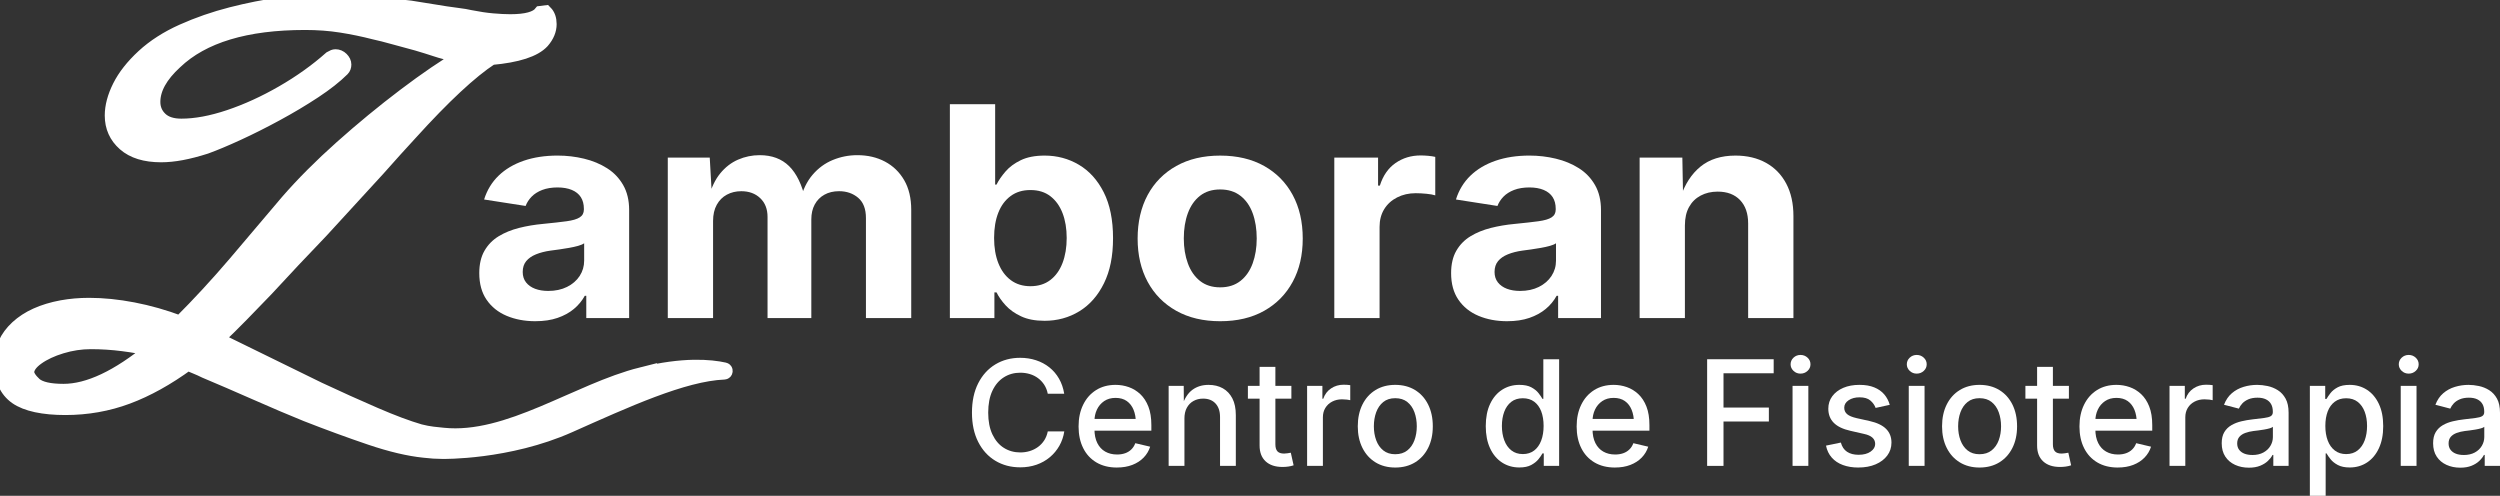
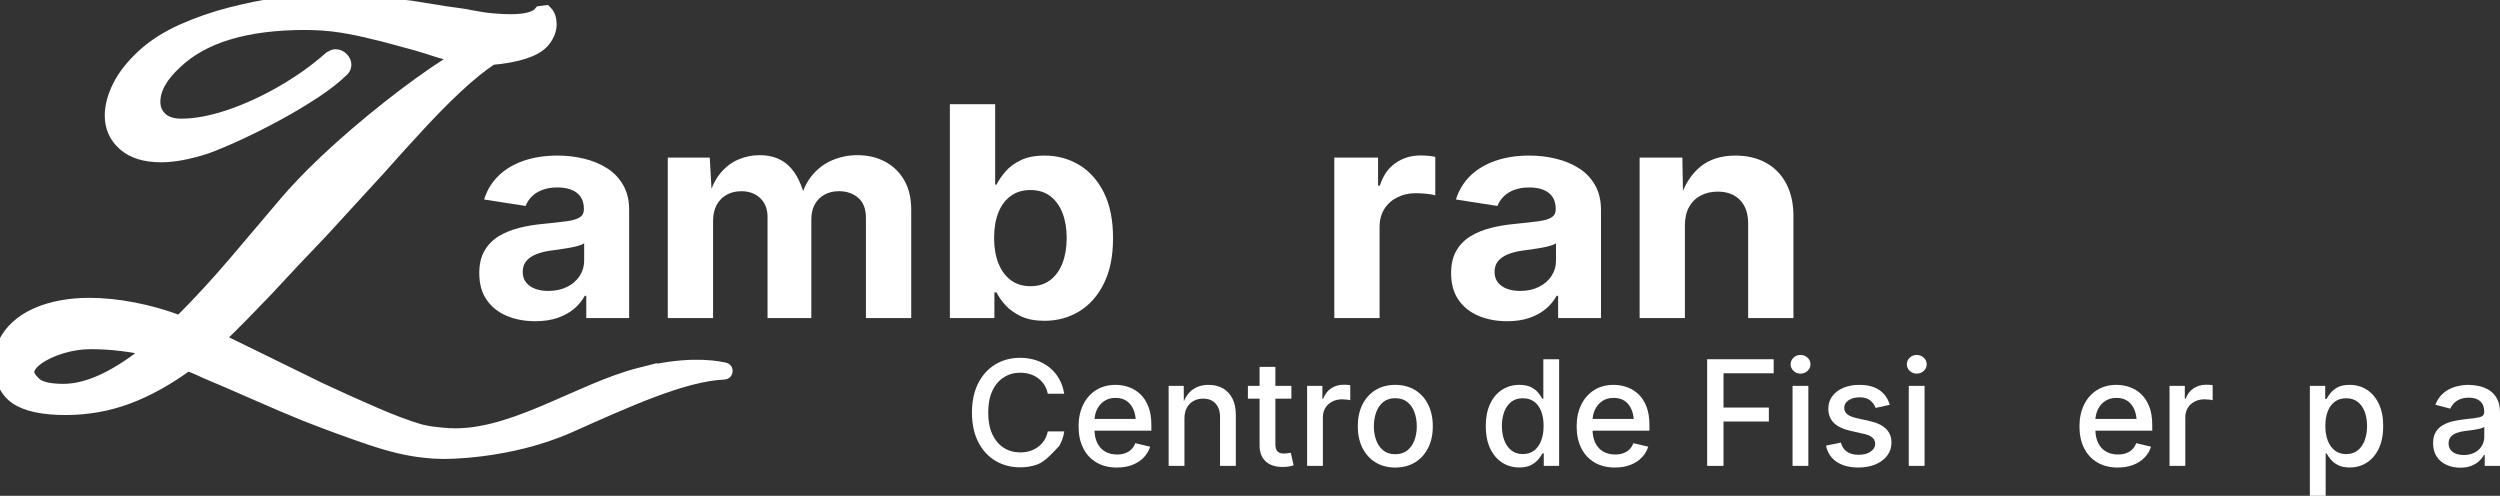
<svg xmlns="http://www.w3.org/2000/svg" width="358" height="71" viewBox="0 0 358 71" fill="none">
  <rect x="0" y="0" width="358" height="71" fill="#333333" stroke="none" />
  <g clip-path="url(#clip0_14_296)">
    <path d="M76.671 45.998C75.144 45.998 73.772 45.741 72.554 45.227C71.336 44.714 70.379 43.946 69.68 42.926C68.981 41.906 68.632 40.635 68.632 39.113C68.632 37.839 68.881 36.77 69.378 35.907C69.875 35.045 70.553 34.353 71.409 33.832C72.267 33.311 73.239 32.914 74.328 32.639C75.416 32.365 76.557 32.173 77.754 32.063C79.152 31.927 80.279 31.799 81.137 31.683C81.993 31.567 82.621 31.382 83.017 31.128C83.414 30.874 83.612 30.501 83.612 30.007V29.905C83.612 29.247 83.467 28.692 83.18 28.239C82.891 27.786 82.462 27.441 81.893 27.201C81.323 26.962 80.635 26.841 79.829 26.841C79.024 26.841 78.266 26.962 77.647 27.201C77.027 27.441 76.522 27.759 76.134 28.157C75.745 28.555 75.456 28.999 75.269 29.493L69.325 28.568C69.743 27.226 70.434 26.089 71.399 25.156C72.364 24.225 73.564 23.513 74.998 23.018C76.432 22.525 78.049 22.279 79.849 22.279C81.146 22.279 82.407 22.426 83.631 22.721C84.856 23.015 85.954 23.471 86.928 24.087C87.9 24.703 88.671 25.508 89.24 26.503C89.809 27.496 90.093 28.686 90.093 30.069V45.545H83.956V42.359H83.74C83.351 43.072 82.831 43.698 82.184 44.24C81.536 44.782 80.753 45.209 79.838 45.524C78.923 45.839 77.868 45.996 76.671 45.996V45.998ZM78.509 41.661C79.532 41.661 80.428 41.469 81.199 41.085C81.971 40.702 82.572 40.181 83.004 39.523C83.436 38.865 83.652 38.132 83.652 37.324V34.837C83.464 34.974 83.177 35.097 82.787 35.207C82.398 35.316 81.965 35.412 81.49 35.495C81.013 35.576 80.546 35.652 80.084 35.72C79.623 35.789 79.212 35.844 78.853 35.885C78.061 35.995 77.361 36.173 76.756 36.42C76.15 36.666 75.683 36.993 75.351 37.397C75.019 37.802 74.853 38.319 74.853 38.948C74.853 39.538 75.013 40.035 75.33 40.439C75.647 40.843 76.079 41.147 76.627 41.354C77.173 41.559 77.802 41.662 78.507 41.662L78.509 41.661Z" fill="white" />
    <path d="M95.627 45.547V22.569H101.635L101.959 28.282H101.484C101.86 26.872 102.411 25.719 103.137 24.83C103.865 23.939 104.719 23.281 105.698 22.857C106.678 22.432 107.709 22.22 108.788 22.22C110.532 22.22 111.936 22.744 113.002 23.792C114.068 24.84 114.853 26.46 115.358 28.653H114.601C114.962 27.188 115.548 25.978 116.363 25.026C117.176 24.074 118.142 23.367 119.259 22.909C120.376 22.45 121.546 22.22 122.771 22.22C124.256 22.22 125.578 22.529 126.737 23.145C127.897 23.761 128.811 24.649 129.483 25.807C130.153 26.965 130.488 28.38 130.488 30.052V45.548H124.003V31.223C124.003 29.921 123.632 28.956 122.891 28.325C122.149 27.695 121.238 27.379 120.157 27.379C119.35 27.379 118.647 27.547 118.05 27.883C117.451 28.218 116.991 28.687 116.666 29.29C116.342 29.893 116.181 30.598 116.181 31.407V45.548H109.912V31.058C109.912 29.935 109.562 29.041 108.864 28.377C108.166 27.712 107.262 27.381 106.152 27.381C105.389 27.381 104.701 27.546 104.089 27.874C103.477 28.202 102.993 28.686 102.641 29.323C102.288 29.96 102.111 30.738 102.111 31.655V45.55H95.628L95.627 45.547Z" fill="white" />
    <path d="M149.552 45.937C148.24 45.937 147.13 45.725 146.224 45.3C145.315 44.876 144.577 44.351 144.008 43.728C143.439 43.104 143.003 42.484 142.701 41.867H142.398V45.547H136.022V14.922H142.506V26.432H142.701C143.003 25.829 143.432 25.205 143.987 24.561C144.541 23.917 145.274 23.376 146.18 22.938C147.089 22.5 148.226 22.28 149.595 22.28C151.382 22.28 153.017 22.718 154.501 23.596C155.986 24.473 157.171 25.789 158.057 27.542C158.943 29.296 159.387 31.482 159.387 34.099C159.387 36.717 158.955 38.803 158.09 40.564C157.225 42.325 156.051 43.66 154.567 44.571C153.082 45.483 151.411 45.939 149.553 45.939L149.552 45.937ZM147.562 40.984C148.686 40.984 149.633 40.69 150.405 40.1C151.176 39.511 151.758 38.696 152.156 37.655C152.552 36.614 152.75 35.422 152.75 34.078C152.75 32.735 152.552 31.55 152.156 30.522C151.76 29.495 151.179 28.686 150.415 28.098C149.651 27.508 148.7 27.214 147.562 27.214C146.425 27.214 145.509 27.499 144.732 28.068C143.953 28.637 143.363 29.431 142.96 30.453C142.556 31.474 142.355 32.683 142.355 34.08C142.355 35.477 142.561 36.674 142.972 37.707C143.383 38.742 143.977 39.547 144.754 40.123C145.533 40.699 146.468 40.985 147.564 40.985L147.562 40.984Z" fill="white" />
-     <path d="M174.731 45.998C172.31 45.998 170.213 45.502 168.441 44.509C166.669 43.515 165.304 42.132 164.345 40.357C163.388 38.583 162.908 36.518 162.908 34.16C162.908 31.802 163.388 29.697 164.345 27.922C165.302 26.148 166.668 24.764 168.441 23.771C170.213 22.778 172.31 22.282 174.731 22.282C177.152 22.282 179.267 22.779 181.031 23.771C182.796 24.764 184.158 26.148 185.115 27.922C186.073 29.697 186.552 31.775 186.552 34.16C186.552 36.544 186.073 38.583 185.115 40.357C184.156 42.132 182.796 43.515 181.031 44.509C179.267 45.502 177.166 45.998 174.731 45.998ZM174.731 41.147C175.883 41.147 176.85 40.843 177.627 40.233C178.406 39.624 178.988 38.786 179.378 37.725C179.767 36.663 179.962 35.468 179.962 34.139C179.962 32.81 179.767 31.576 179.378 30.522C178.99 29.466 178.406 28.638 177.627 28.035C176.85 27.432 175.883 27.131 174.731 27.131C173.578 27.131 172.617 27.432 171.845 28.035C171.074 28.638 170.495 29.466 170.105 30.522C169.716 31.578 169.521 32.783 169.521 34.139C169.521 35.495 169.716 36.663 170.105 37.725C170.493 38.786 171.074 39.622 171.845 40.233C172.617 40.843 173.577 41.147 174.731 41.147Z" fill="white" />
    <path d="M191.072 45.547V22.569H197.339V26.576H197.598C198.045 25.151 198.791 24.076 199.834 23.35C200.88 22.623 202.078 22.26 203.433 22.26C203.764 22.26 204.126 22.278 204.514 22.312C204.903 22.346 205.241 22.398 205.53 22.466V27.975C205.241 27.878 204.824 27.804 204.276 27.749C203.728 27.694 203.21 27.667 202.72 27.667C201.74 27.667 200.854 27.869 200.062 28.274C199.27 28.678 198.654 29.24 198.214 29.96C197.775 30.678 197.555 31.519 197.555 32.478V45.55H191.072V45.547Z" fill="white" />
    <path d="M215.838 45.998C214.311 45.998 212.939 45.741 211.721 45.227C210.503 44.714 209.546 43.946 208.847 42.926C208.148 41.906 207.799 40.635 207.799 39.113C207.799 37.839 208.048 36.77 208.545 35.907C209.043 35.045 209.72 34.353 210.576 33.832C211.434 33.311 212.406 32.914 213.495 32.639C214.583 32.365 215.724 32.173 216.921 32.063C218.319 31.927 219.446 31.799 220.304 31.683C221.16 31.567 221.789 31.382 222.185 31.128C222.581 30.874 222.779 30.501 222.779 30.007V29.905C222.779 29.247 222.634 28.692 222.347 28.239C222.058 27.786 221.629 27.441 221.06 27.201C220.49 26.962 219.802 26.841 218.997 26.841C218.191 26.841 217.433 26.962 216.814 27.201C216.194 27.441 215.69 27.759 215.301 28.157C214.912 28.555 214.623 28.999 214.436 29.493L208.492 28.568C208.91 27.226 209.601 26.089 210.566 25.156C211.531 24.225 212.731 23.513 214.165 23.018C215.599 22.525 217.216 22.279 219.016 22.279C220.313 22.279 221.574 22.426 222.798 22.721C224.024 23.015 225.121 23.471 226.095 24.087C227.067 24.703 227.838 25.508 228.407 26.503C228.976 27.496 229.261 28.686 229.261 30.069V45.545H223.123V42.359H222.907C222.518 43.072 221.999 43.698 221.351 44.24C220.703 44.782 219.92 45.209 219.006 45.524C218.09 45.839 217.036 45.996 215.838 45.996V45.998ZM217.676 41.661C218.699 41.661 219.595 41.469 220.367 41.085C221.138 40.702 221.739 40.181 222.171 39.523C222.603 38.865 222.819 38.132 222.819 37.324V34.837C222.631 34.974 222.344 35.097 221.954 35.207C221.565 35.316 221.132 35.412 220.657 35.495C220.18 35.576 219.713 35.652 219.251 35.72C218.79 35.789 218.379 35.844 218.02 35.885C217.228 35.995 216.528 36.173 215.923 36.42C215.317 36.666 214.85 36.993 214.518 37.397C214.186 37.802 214.02 38.319 214.02 38.948C214.02 39.538 214.18 40.035 214.497 40.439C214.814 40.843 215.246 41.147 215.794 41.354C216.34 41.559 216.969 41.662 217.674 41.662L217.676 41.661Z" fill="white" />
    <path d="M241.278 32.249V45.547H234.795V22.568H240.912L241.019 28.302H240.631C241.265 26.384 242.227 24.901 243.516 23.853C244.806 22.804 246.474 22.28 248.52 22.28C250.19 22.28 251.649 22.626 252.896 23.318C254.142 24.01 255.107 25.003 255.792 26.298C256.475 27.593 256.819 29.138 256.819 30.933V45.547H250.335V32.002C250.335 30.577 249.949 29.462 249.178 28.653C248.406 27.845 247.337 27.44 245.969 27.44C245.061 27.44 244.251 27.628 243.537 28.006C242.824 28.383 242.27 28.928 241.874 29.64C241.478 30.353 241.28 31.223 241.28 32.251L241.278 32.249Z" fill="white" />
-     <path d="M146.084 66.921C144.761 66.921 143.579 66.608 142.537 65.983C141.494 65.358 140.677 64.46 140.08 63.287C139.484 62.115 139.185 60.717 139.185 59.089C139.185 57.462 139.483 56.054 140.08 54.881C140.676 53.71 141.494 52.81 142.537 52.181C143.579 51.553 144.76 51.238 146.084 51.238C146.892 51.238 147.652 51.354 148.36 51.587C149.069 51.818 149.703 52.157 150.262 52.601C150.82 53.045 151.283 53.585 151.65 54.221C152.016 54.856 152.265 55.578 152.394 56.383H150.04C149.945 55.897 149.775 55.469 149.532 55.097C149.288 54.724 148.993 54.408 148.643 54.149C148.293 53.89 147.903 53.695 147.471 53.566C147.04 53.437 146.584 53.371 146.104 53.371C145.227 53.371 144.441 53.591 143.746 54.032C143.051 54.473 142.504 55.119 142.106 55.97C141.709 56.821 141.511 57.86 141.511 59.091C141.511 60.322 141.713 61.361 142.117 62.212C142.52 63.062 143.068 63.705 143.761 64.139C144.453 64.573 145.235 64.789 146.104 64.789C146.584 64.789 147.038 64.722 147.467 64.59C147.896 64.457 148.286 64.262 148.639 64.007C148.992 63.75 149.29 63.435 149.534 63.059C149.776 62.684 149.946 62.256 150.041 61.778H152.406C152.29 62.529 152.053 63.218 151.697 63.843C151.341 64.469 150.886 65.013 150.33 65.478C149.776 65.943 149.141 66.299 148.424 66.549C147.708 66.798 146.929 66.923 146.087 66.923L146.084 66.921Z" fill="white" />
+     <path d="M146.084 66.921C144.761 66.921 143.579 66.608 142.537 65.983C141.494 65.358 140.677 64.46 140.08 63.287C139.484 62.115 139.185 60.717 139.185 59.089C139.185 57.462 139.483 56.054 140.08 54.881C140.676 53.71 141.494 52.81 142.537 52.181C143.579 51.553 144.76 51.238 146.084 51.238C146.892 51.238 147.652 51.354 148.36 51.587C149.069 51.818 149.703 52.157 150.262 52.601C150.82 53.045 151.283 53.585 151.65 54.221C152.016 54.856 152.265 55.578 152.394 56.383H150.04C149.945 55.897 149.775 55.469 149.532 55.097C149.288 54.724 148.993 54.408 148.643 54.149C148.293 53.89 147.903 53.695 147.471 53.566C147.04 53.437 146.584 53.371 146.104 53.371C145.227 53.371 144.441 53.591 143.746 54.032C143.051 54.473 142.504 55.119 142.106 55.97C141.709 56.821 141.511 57.86 141.511 59.091C141.511 60.322 141.713 61.361 142.117 62.212C142.52 63.062 143.068 63.705 143.761 64.139C144.453 64.573 145.235 64.789 146.104 64.789C146.584 64.789 147.038 64.722 147.467 64.59C147.896 64.457 148.286 64.262 148.639 64.007C148.992 63.75 149.29 63.435 149.534 63.059C149.776 62.684 149.946 62.256 150.041 61.778H152.406C152.29 62.529 152.053 63.218 151.697 63.843C149.776 65.943 149.141 66.299 148.424 66.549C147.708 66.798 146.929 66.923 146.087 66.923L146.084 66.921Z" fill="white" />
    <path d="M159.939 66.951C158.809 66.951 157.832 66.709 157.01 66.223C156.188 65.738 155.555 65.055 155.115 64.173C154.672 63.291 154.452 62.256 154.452 61.068C154.452 59.88 154.669 58.857 155.106 57.962C155.54 57.067 156.155 56.369 156.951 55.866C157.746 55.364 158.678 55.113 159.745 55.113C160.404 55.113 161.036 55.22 161.647 55.435C162.256 55.65 162.805 55.987 163.291 56.445C163.778 56.903 164.163 57.496 164.448 58.223C164.732 58.951 164.874 59.834 164.874 60.872V61.672H155.716V59.992H163.714L162.655 60.545C162.655 59.842 162.545 59.221 162.326 58.685C162.107 58.149 161.782 57.73 161.355 57.429C160.926 57.128 160.39 56.978 159.747 56.978C159.104 56.978 158.565 57.132 158.113 57.439C157.661 57.747 157.317 58.152 157.08 58.654C156.843 59.156 156.726 59.704 156.726 60.299V61.447C156.726 62.232 156.861 62.897 157.132 63.441C157.403 63.984 157.781 64.394 158.268 64.67C158.755 64.946 159.32 65.085 159.964 65.085C160.389 65.085 160.773 65.025 161.115 64.905C161.458 64.785 161.754 64.605 162.004 64.361C162.254 64.119 162.444 63.819 162.575 63.465L164.702 63.966C164.518 64.554 164.207 65.073 163.772 65.524C163.337 65.975 162.795 66.324 162.147 66.575C161.499 66.825 160.765 66.949 159.942 66.949L159.939 66.951Z" fill="white" />
    <path d="M169.612 59.931V66.716H167.35V55.257H169.509L169.53 58.066H169.293C169.628 57.041 170.115 56.293 170.752 55.821C171.39 55.35 172.159 55.114 173.065 55.114C173.846 55.114 174.528 55.278 175.111 55.606C175.693 55.934 176.149 56.418 176.478 57.056C176.807 57.695 176.97 58.491 176.97 59.439V66.716H174.709V59.715C174.709 58.889 174.493 58.243 174.061 57.779C173.629 57.315 173.036 57.082 172.283 57.082C171.775 57.082 171.32 57.193 170.916 57.416C170.511 57.637 170.192 57.961 169.96 58.384C169.726 58.807 169.61 59.324 169.61 59.931H169.612Z" fill="white" />
    <path d="M184.926 55.257V57.092H178.698V55.257H184.926ZM180.373 52.531H182.635V63.62C182.635 64.078 182.731 64.415 182.928 64.63C183.125 64.845 183.443 64.952 183.888 64.952C184.005 64.952 184.159 64.939 184.352 64.911C184.544 64.884 184.707 64.856 184.844 64.829L185.245 66.633C185.005 66.715 184.748 66.774 184.474 66.813C184.2 66.85 183.929 66.869 183.662 66.869C182.62 66.869 181.813 66.6 181.237 66.064C180.66 65.528 180.373 64.774 180.373 63.805V52.531Z" fill="white" />
    <path d="M187.178 66.715V55.256H189.367V57.101H189.49C189.703 56.472 190.072 55.98 190.601 55.625C191.128 55.27 191.728 55.092 192.4 55.092C192.543 55.092 192.708 55.097 192.893 55.107C193.077 55.117 193.232 55.132 193.356 55.153V57.306C193.274 57.279 193.116 57.251 192.882 57.224C192.65 57.198 192.413 57.183 192.173 57.183C191.652 57.183 191.183 57.293 190.765 57.511C190.346 57.729 190.022 58.032 189.788 58.418C189.554 58.804 189.438 59.25 189.438 59.756V66.715H187.176H187.178Z" fill="white" />
    <path d="M199.8 66.951C198.725 66.951 197.784 66.704 196.978 66.213C196.173 65.721 195.548 65.031 195.102 64.143C194.657 63.255 194.434 62.223 194.434 61.047C194.434 59.871 194.657 58.817 195.102 57.926C195.548 57.034 196.173 56.344 196.978 55.851C197.784 55.359 198.724 55.113 199.8 55.113C200.877 55.113 201.827 55.359 202.632 55.851C203.438 56.342 204.063 57.034 204.508 57.926C204.954 58.819 205.177 59.858 205.177 61.047C205.177 62.237 204.954 63.255 204.508 64.143C204.063 65.031 203.438 65.721 202.632 66.213C201.827 66.704 200.883 66.951 199.8 66.951ZM199.8 65.044C200.5 65.044 201.076 64.862 201.532 64.496C201.988 64.131 202.327 63.646 202.55 63.041C202.772 62.437 202.884 61.772 202.884 61.047C202.884 60.323 202.772 59.644 202.55 59.034C202.327 58.422 201.988 57.934 201.532 57.569C201.076 57.203 200.499 57.021 199.8 57.021C199.102 57.021 198.536 57.203 198.083 57.569C197.631 57.934 197.293 58.421 197.071 59.03C196.849 59.638 196.737 60.311 196.737 61.049C196.737 61.787 196.849 62.437 197.071 63.043C197.293 63.647 197.631 64.133 198.083 64.498C198.536 64.863 199.108 65.046 199.8 65.046V65.044Z" fill="white" />
    <path d="M217.572 66.941C216.64 66.941 215.81 66.703 215.084 66.228C214.357 65.753 213.788 65.073 213.377 64.188C212.966 63.303 212.761 62.246 212.761 61.017C212.761 59.787 212.969 58.711 213.388 57.829C213.806 56.947 214.378 56.274 215.104 55.81C215.831 55.345 216.653 55.113 217.572 55.113C218.283 55.113 218.858 55.23 219.293 55.467C219.728 55.703 220.069 55.977 220.316 56.292C220.563 56.607 220.751 56.883 220.882 57.122H221.005V51.443H223.267V66.715H221.068V64.922H220.883C220.752 65.168 220.562 65.447 220.307 65.762C220.054 66.077 219.707 66.351 219.269 66.588C218.831 66.824 218.266 66.941 217.573 66.941H217.572ZM218.065 65.024C218.709 65.024 219.251 64.853 219.694 64.512C220.136 64.17 220.471 63.697 220.7 63.092C220.929 62.488 221.044 61.789 221.044 60.996C221.044 60.203 220.931 59.501 220.705 58.91C220.478 58.319 220.145 57.857 219.702 57.526C219.26 57.195 218.714 57.029 218.063 57.029C217.412 57.029 216.845 57.202 216.403 57.551C215.961 57.9 215.628 58.374 215.405 58.971C215.183 59.569 215.072 60.243 215.072 60.994C215.072 61.746 215.185 62.436 215.411 63.045C215.637 63.652 215.974 64.135 216.419 64.49C216.864 64.844 217.412 65.022 218.063 65.022L218.065 65.024Z" fill="white" />
    <path d="M231.263 66.951C230.133 66.951 229.156 66.709 228.334 66.223C227.512 65.738 226.88 65.055 226.439 64.173C225.997 63.291 225.776 62.256 225.776 61.068C225.776 59.88 225.994 58.857 226.43 57.962C226.865 57.067 227.48 56.369 228.275 55.866C229.07 55.364 230.002 55.113 231.07 55.113C231.728 55.113 232.361 55.22 232.971 55.435C233.58 55.65 234.13 55.987 234.615 56.445C235.102 56.903 235.488 57.496 235.772 58.223C236.056 58.951 236.198 59.834 236.198 60.872V61.672H227.04V59.992H235.038L233.979 60.545C233.979 59.842 233.869 59.221 233.65 58.685C233.431 58.149 233.107 57.73 232.679 57.429C232.25 57.128 231.714 56.978 231.071 56.978C230.428 56.978 229.889 57.132 229.438 57.439C228.985 57.747 228.641 58.152 228.404 58.654C228.168 59.156 228.05 59.704 228.05 60.299V61.447C228.05 62.232 228.185 62.897 228.456 63.441C228.727 63.984 229.106 64.394 229.593 64.67C230.079 64.946 230.644 65.085 231.289 65.085C231.713 65.085 232.097 65.025 232.44 64.905C232.782 64.785 233.078 64.605 233.329 64.361C233.579 64.119 233.768 63.819 233.899 63.465L236.027 63.966C235.842 64.554 235.531 65.073 235.096 65.524C234.661 65.975 234.119 66.324 233.471 66.575C232.824 66.825 232.09 66.949 231.266 66.949L231.263 66.951Z" fill="white" />
    <path d="M244.462 66.715V51.443H253.99V53.452H246.806V58.362H253.301V60.36H246.806V66.715H244.462Z" fill="white" />
    <path d="M257.833 53.504C257.443 53.504 257.108 53.373 256.831 53.109C256.554 52.846 256.414 52.533 256.414 52.17C256.414 51.808 256.553 51.477 256.831 51.217C257.108 50.957 257.443 50.827 257.833 50.827C258.224 50.827 258.56 50.957 258.84 51.217C259.121 51.477 259.261 51.795 259.261 52.17C259.261 52.546 259.121 52.853 258.84 53.113C258.559 53.373 258.224 53.502 257.833 53.502V53.504ZM256.693 66.715V55.256H258.955V66.715H256.693Z" fill="white" />
    <path d="M266.118 66.951C265.289 66.951 264.55 66.831 263.904 66.591C263.256 66.353 262.725 65.999 262.311 65.53C261.895 65.062 261.62 64.489 261.483 63.813L263.611 63.373C263.769 63.966 264.063 64.407 264.495 64.694C264.927 64.981 265.475 65.125 266.139 65.125C266.866 65.125 267.445 64.973 267.877 64.669C268.309 64.364 268.525 64.001 268.525 63.577C268.525 63.209 268.392 62.905 268.128 62.666C267.865 62.427 267.458 62.249 266.91 62.133L264.978 61.692C263.909 61.453 263.113 61.07 262.594 60.544C262.073 60.019 261.814 59.344 261.814 58.525C261.814 57.842 262.006 57.243 262.388 56.731C262.772 56.219 263.297 55.821 263.961 55.537C264.625 55.254 265.393 55.113 266.263 55.113C267.132 55.113 267.801 55.233 268.391 55.472C268.98 55.711 269.457 56.047 269.824 56.476C270.191 56.906 270.453 57.405 270.611 57.972L268.586 58.413C268.443 58.01 268.191 57.656 267.835 57.352C267.479 57.047 266.961 56.896 266.284 56.896C265.66 56.896 265.139 57.036 264.722 57.316C264.303 57.597 264.095 57.952 264.095 58.382C264.095 58.765 264.233 59.074 264.512 59.31C264.789 59.546 265.243 59.735 265.873 59.879L267.722 60.289C268.784 60.528 269.573 60.903 270.087 61.416C270.6 61.928 270.858 62.584 270.858 63.383C270.858 64.079 270.657 64.697 270.256 65.233C269.856 65.769 269.3 66.189 268.592 66.493C267.883 66.798 267.058 66.949 266.12 66.949L266.118 66.951Z" fill="white" />
    <path d="M274.475 53.504C274.085 53.504 273.75 53.373 273.473 53.109C273.196 52.846 273.056 52.533 273.056 52.17C273.056 51.808 273.194 51.477 273.473 51.217C273.75 50.957 274.085 50.827 274.475 50.827C274.865 50.827 275.201 50.957 275.481 51.217C275.763 51.477 275.903 51.795 275.903 52.17C275.903 52.546 275.763 52.853 275.481 53.113C275.2 53.373 274.865 53.502 274.475 53.502V53.504ZM273.334 66.715V55.256H275.596V66.715H273.334Z" fill="white" />
-     <path d="M283.468 66.951C282.393 66.951 281.452 66.704 280.647 66.213C279.841 65.721 279.216 65.031 278.771 64.143C278.325 63.255 278.102 62.223 278.102 61.047C278.102 59.871 278.325 58.817 278.771 57.926C279.216 57.034 279.841 56.344 280.647 55.851C281.452 55.359 282.392 55.113 283.468 55.113C284.545 55.113 285.495 55.359 286.301 55.851C287.106 56.342 287.731 57.034 288.177 57.926C288.622 58.819 288.845 59.858 288.845 61.047C288.845 62.237 288.622 63.255 288.177 64.143C287.731 65.031 287.106 65.721 286.301 66.213C285.495 66.704 284.551 66.951 283.468 66.951ZM283.468 65.044C284.168 65.044 284.744 64.862 285.2 64.496C285.656 64.131 285.995 63.646 286.219 63.041C286.44 62.437 286.552 61.772 286.552 61.047C286.552 60.323 286.44 59.644 286.219 59.034C285.995 58.422 285.656 57.934 285.2 57.569C284.744 57.203 284.167 57.021 283.468 57.021C282.77 57.021 282.204 57.203 281.752 57.569C281.299 57.934 280.961 58.421 280.739 59.03C280.517 59.638 280.405 60.311 280.405 61.049C280.405 61.787 280.517 62.437 280.739 63.043C280.961 63.647 281.299 64.133 281.752 64.498C282.204 64.863 282.776 65.046 283.468 65.046V65.044Z" fill="white" />
-     <path d="M296.267 55.257V57.092H290.038V55.257H296.267ZM291.713 52.531H293.975V63.62C293.975 64.078 294.072 64.415 294.268 64.63C294.465 64.845 294.784 64.952 295.229 64.952C295.345 64.952 295.5 64.939 295.692 64.911C295.884 64.884 296.048 64.856 296.185 64.829L296.585 66.633C296.346 66.715 296.088 66.774 295.814 66.813C295.54 66.85 295.269 66.869 295.002 66.869C293.96 66.869 293.153 66.6 292.577 66.064C292.001 65.528 291.713 64.774 291.713 63.805V52.531Z" fill="white" />
    <path d="M303.266 66.951C302.136 66.951 301.16 66.709 300.338 66.223C299.516 65.738 298.883 65.055 298.442 64.173C298 63.291 297.779 62.256 297.779 61.068C297.779 59.88 297.997 58.857 298.433 57.962C298.868 57.067 299.483 56.369 300.278 55.866C301.073 55.364 302.005 55.113 303.073 55.113C303.731 55.113 304.364 55.22 304.974 55.435C305.583 55.65 306.133 55.987 306.618 56.445C307.105 56.903 307.491 57.496 307.775 58.223C308.06 58.951 308.201 59.834 308.201 60.872V61.672H299.044V59.992H307.041L305.982 60.545C305.982 59.842 305.872 59.221 305.653 58.685C305.434 58.149 305.11 57.73 304.683 57.429C304.254 57.128 303.718 56.978 303.074 56.978C302.431 56.978 301.892 57.132 301.441 57.439C300.988 57.747 300.644 58.152 300.408 58.654C300.171 59.156 300.053 59.704 300.053 60.299V61.447C300.053 62.232 300.189 62.897 300.46 63.441C300.731 63.984 301.109 64.394 301.596 64.67C302.083 64.946 302.647 65.085 303.292 65.085C303.716 65.085 304.1 65.025 304.443 64.905C304.785 64.785 305.082 64.605 305.332 64.361C305.582 64.119 305.771 63.819 305.902 63.465L308.03 63.966C307.845 64.554 307.534 65.073 307.099 65.524C306.664 65.975 306.122 66.324 305.475 66.575C304.827 66.825 304.093 66.949 303.269 66.949L303.266 66.951Z" fill="white" />
    <path d="M310.676 66.715V55.256H312.865V57.101H312.988C313.201 56.472 313.57 55.98 314.099 55.625C314.626 55.27 315.226 55.092 315.898 55.092C316.041 55.092 316.206 55.097 316.391 55.107C316.575 55.117 316.73 55.132 316.854 55.153V57.306C316.772 57.279 316.614 57.251 316.38 57.224C316.148 57.198 315.911 57.183 315.672 57.183C315.15 57.183 314.681 57.293 314.263 57.511C313.844 57.729 313.52 58.032 313.286 58.418C313.052 58.804 312.936 59.25 312.936 59.756V66.715H310.674H310.676Z" fill="white" />
-     <path d="M322.034 66.972C321.307 66.972 320.651 66.837 320.061 66.566C319.472 66.296 319.005 65.903 318.663 65.383C318.321 64.863 318.149 64.228 318.149 63.477C318.149 62.828 318.274 62.295 318.524 61.877C318.775 61.46 319.114 61.129 319.543 60.883C319.97 60.636 320.447 60.452 320.971 60.329C321.495 60.206 322.028 60.114 322.57 60.053C323.249 59.971 323.8 59.904 324.224 59.854C324.649 59.803 324.963 59.717 325.166 59.597C325.368 59.477 325.469 59.283 325.469 59.018V58.957C325.469 58.526 325.387 58.164 325.222 57.87C325.057 57.576 324.813 57.349 324.487 57.188C324.16 57.028 323.755 56.948 323.269 56.948C322.782 56.948 322.338 57.025 321.979 57.178C321.619 57.331 321.328 57.529 321.105 57.767C320.882 58.007 320.716 58.256 320.606 58.516L318.478 57.962C318.739 57.279 319.113 56.728 319.598 56.312C320.085 55.895 320.643 55.591 321.273 55.401C321.905 55.209 322.555 55.114 323.227 55.114C323.693 55.114 324.186 55.169 324.707 55.278C325.228 55.388 325.718 55.585 326.177 55.871C326.635 56.158 327.009 56.562 327.296 57.082C327.584 57.601 327.728 58.277 327.728 59.111V66.716H325.539V65.148H325.426C325.276 65.442 325.052 65.729 324.758 66.01C324.463 66.29 324.09 66.52 323.642 66.701C323.194 66.882 322.657 66.973 322.034 66.973V66.972ZM322.537 65.157C323.154 65.157 323.681 65.037 324.12 64.798C324.558 64.559 324.895 64.241 325.127 63.845C325.361 63.448 325.477 63.028 325.477 62.584V61.119C325.395 61.2 325.239 61.275 325.009 61.338C324.78 61.404 324.518 61.462 324.223 61.512C323.928 61.564 323.644 61.607 323.37 61.64C323.096 61.674 322.869 61.701 322.691 61.721C322.266 61.776 321.878 61.868 321.523 61.998C321.171 62.127 320.889 62.312 320.681 62.551C320.472 62.791 320.366 63.108 320.366 63.505C320.366 63.867 320.46 64.171 320.649 64.416C320.838 64.661 321.093 64.847 321.415 64.97C321.736 65.093 322.11 65.154 322.534 65.154L322.537 65.157Z" fill="white" />
    <path d="M330.772 71V55.257H332.971V57.123H333.156C333.293 56.884 333.483 56.608 333.726 56.293C333.969 55.978 334.308 55.704 334.744 55.468C335.179 55.232 335.757 55.114 336.476 55.114C337.395 55.114 338.215 55.346 338.938 55.811C339.66 56.275 340.23 56.948 340.648 57.83C341.067 58.712 341.275 59.773 341.275 61.018C341.275 62.262 341.07 63.304 340.659 64.189C340.248 65.074 339.681 65.754 338.958 66.229C338.235 66.704 337.408 66.942 336.476 66.942C335.784 66.942 335.216 66.823 334.776 66.588C334.333 66.352 333.988 66.078 333.738 65.763C333.488 65.448 333.294 65.169 333.157 64.923H333.034V71H330.772ZM335.973 65.025C336.631 65.025 337.182 64.847 337.627 64.492C338.072 64.137 338.406 63.655 338.629 63.047C338.851 62.439 338.963 61.756 338.963 60.997C338.963 60.238 338.851 59.57 338.629 58.973C338.406 58.375 338.074 57.903 337.632 57.554C337.189 57.205 336.635 57.031 335.971 57.031C335.307 57.031 334.782 57.197 334.336 57.529C333.891 57.86 333.556 58.321 333.33 58.912C333.104 59.503 332.99 60.198 332.99 60.998C332.99 61.799 333.105 62.489 333.334 63.095C333.564 63.699 333.902 64.173 334.347 64.514C334.792 64.856 335.334 65.026 335.971 65.026L335.973 65.025Z" fill="white" />
-     <path d="M344.925 53.504C344.535 53.504 344.2 53.373 343.923 53.109C343.646 52.846 343.506 52.533 343.506 52.17C343.506 51.808 343.644 51.477 343.923 51.217C344.2 50.957 344.535 50.827 344.925 50.827C345.315 50.827 345.652 50.957 345.931 51.217C346.213 51.477 346.353 51.795 346.353 52.17C346.353 52.546 346.213 52.853 345.931 53.113C345.65 53.373 345.315 53.502 344.925 53.502V53.504ZM343.784 66.715V55.256H346.046V66.715H343.784Z" fill="white" />
    <path d="M352.306 66.972C351.579 66.972 350.923 66.837 350.333 66.566C349.743 66.296 349.277 65.903 348.935 65.383C348.592 64.863 348.421 64.228 348.421 63.477C348.421 62.828 348.546 62.295 348.796 61.877C349.047 61.46 349.386 61.129 349.815 60.883C350.242 60.636 350.719 60.452 351.243 60.329C351.767 60.206 352.3 60.114 352.842 60.053C353.521 59.971 354.072 59.904 354.496 59.854C354.921 59.803 355.235 59.717 355.437 59.597C355.64 59.477 355.741 59.283 355.741 59.018V58.957C355.741 58.526 355.659 58.164 355.494 57.87C355.329 57.576 355.085 57.349 354.758 57.188C354.432 57.028 354.027 56.948 353.54 56.948C353.053 56.948 352.61 57.025 352.251 57.178C351.891 57.331 351.6 57.529 351.377 57.767C351.153 58.007 350.988 58.256 350.878 58.516L348.75 57.962C349.011 57.279 349.385 56.728 349.87 56.312C350.357 55.895 350.915 55.591 351.545 55.401C352.176 55.209 352.827 55.114 353.499 55.114C353.965 55.114 354.458 55.169 354.979 55.278C355.5 55.388 355.99 55.585 356.448 55.871C356.907 56.158 357.281 56.562 357.568 57.082C357.856 57.601 358 58.277 358 59.111V66.716H355.811V65.148H355.698C355.548 65.442 355.324 65.729 355.029 66.01C354.735 66.29 354.362 66.52 353.914 66.701C353.466 66.882 352.928 66.973 352.306 66.973V66.972ZM352.809 65.157C353.426 65.157 353.953 65.037 354.392 64.798C354.83 64.559 355.166 64.241 355.399 63.845C355.632 63.448 355.749 63.028 355.749 62.584V61.119C355.667 61.2 355.51 61.275 355.281 61.338C355.052 61.404 354.79 61.462 354.495 61.512C354.2 61.564 353.916 61.607 353.642 61.64C353.368 61.674 353.141 61.701 352.963 61.721C352.538 61.776 352.15 61.868 351.795 61.998C351.441 62.127 351.161 62.312 350.952 62.551C350.744 62.791 350.638 63.108 350.638 63.505C350.638 63.867 350.732 64.171 350.921 64.416C351.11 64.663 351.365 64.847 351.687 64.97C352.008 65.093 352.382 65.154 352.806 65.154L352.809 65.157Z" fill="white" />
    <path d="M91.844 53.596C97.856 52.089 101.763 52.466 103.745 52.905C104.007 52.963 103.967 53.342 103.699 53.353C97.851 53.588 89.586 57.388 81.539 60.97C72.728 64.893 63.371 64.719 63.371 64.719C62.972 64.719 62.546 64.705 62.094 64.676C61.638 64.647 61.184 64.605 60.73 64.549C58.514 64.322 55.944 63.713 53.018 62.722C50.092 61.731 47.04 60.611 43.859 59.367C41.757 58.518 39.356 57.498 36.66 56.308C33.962 55.119 31.533 54.071 29.375 53.165C28.92 52.939 28.481 52.74 28.055 52.57C27.629 52.4 27.245 52.23 26.904 52.06C23.95 54.213 21.067 55.814 18.255 56.861C15.444 57.909 12.475 58.433 9.351 58.433C6.227 58.433 3.77 57.924 2.321 56.904C0.873 55.885 0.149 54.241 0.149 51.976C0.149 49.993 0.916 48.295 2.449 46.879C3.983 45.464 6.112 44.5 8.84 43.991C9.464 43.878 10.104 43.793 10.758 43.735C11.41 43.679 12.079 43.651 12.761 43.651C14.749 43.651 16.851 43.863 19.067 44.288C21.283 44.712 23.525 45.349 25.797 46.2C28.467 43.538 31.094 40.691 33.679 37.661C36.262 34.632 38.749 31.701 41.134 28.868C43.35 26.319 45.933 23.728 48.888 21.094C51.84 18.46 54.851 15.983 57.919 13.66C60.986 11.338 63.769 9.442 66.269 7.967L64.82 7.712C64.082 7.599 63.286 7.402 62.435 7.116C61.583 6.834 60.673 6.551 59.708 6.267C58.629 5.985 57.536 5.687 56.428 5.375C55.32 5.065 54.369 4.822 53.574 4.652C52.04 4.257 50.465 3.93 48.844 3.675C47.226 3.419 45.506 3.292 43.689 3.292C35.224 3.292 29.035 5.161 25.115 8.9C23.013 10.825 21.963 12.723 21.963 14.592C21.963 15.556 22.304 16.364 22.986 17.014C23.668 17.666 24.661 17.991 25.969 17.991C28.013 17.991 30.299 17.566 32.827 16.717C35.354 15.868 37.897 14.707 40.452 13.234C43.008 11.761 45.309 10.12 47.354 8.306C47.637 8.136 47.865 8.05 48.036 8.05C48.377 8.05 48.675 8.178 48.931 8.433C49.187 8.689 49.315 8.958 49.315 9.241C49.315 9.525 49.23 9.75 49.059 9.921C48.036 10.941 46.687 12.003 45.012 13.107C43.335 14.212 41.532 15.289 39.601 16.335C37.669 17.384 35.809 18.319 34.02 19.139C32.231 19.96 30.71 20.597 29.462 21.049C28.212 21.447 27.061 21.744 26.012 21.942C24.96 22.141 23.981 22.239 23.072 22.239C20.8 22.239 19.053 21.701 17.832 20.625C16.61 19.55 16.001 18.19 16.001 16.546C16.001 15.244 16.37 13.857 17.109 12.383C17.846 10.91 18.984 9.467 20.517 8.049C22.051 6.634 23.926 5.43 26.141 4.438C28.357 3.448 30.686 2.64 33.128 2.016C35.57 1.394 37.927 0.926 40.199 0.615C42.47 0.304 44.429 0.147 46.078 0.147C48.066 0.147 50.11 0.232 52.213 0.402C54.314 0.572 56.501 0.799 58.773 1.082C59.909 1.252 61.059 1.437 62.225 1.635C63.388 1.834 64.426 1.99 65.335 2.102C65.79 2.159 66.187 2.217 66.528 2.272C66.869 2.33 67.152 2.386 67.38 2.441C68.516 2.668 69.566 2.824 70.532 2.909C71.497 2.993 72.349 3.036 73.087 3.036C75.358 3.036 76.807 2.64 77.434 1.847L78.116 1.762C78.512 2.159 78.711 2.726 78.711 3.461C78.711 4.31 78.37 5.133 77.688 5.924C76.552 7.171 74.11 7.963 70.361 8.303C67.407 10.23 63.544 13.826 58.773 19.093C58.091 19.829 57.368 20.622 56.601 21.471C55.834 22.32 55.024 23.228 54.172 24.19L45.993 33.11C44.63 34.527 43.295 35.928 41.989 37.317C40.682 38.705 39.403 40.078 38.155 41.437C36.962 42.684 35.783 43.9 34.618 45.089C33.454 46.279 32.275 47.441 31.082 48.573L45.652 55.708C48.434 57.011 51.105 58.215 53.661 59.319C56.218 60.424 58.376 61.232 60.137 61.741C61.443 62.081 62.555 62.157 63.459 62.25C72.794 63.221 82.669 55.892 91.847 53.591L91.844 53.596ZM9.095 55.967C12.673 55.967 16.877 53.985 21.706 50.019C20.513 49.737 19.149 49.496 17.615 49.297C16.081 49.1 14.548 49 13.014 49C11.594 49 10.188 49.212 8.797 49.637C7.405 50.062 6.254 50.601 5.346 51.251C4.436 51.903 3.953 52.568 3.897 53.248C3.897 53.757 4.266 54.353 5.005 55.033C5.742 55.656 7.106 55.967 9.095 55.967Z" fill="white" stroke="white" stroke-width="2" stroke-miterlimit="10" />
  </g>
  <defs>
    <clipPath id="clip0_14_296">
      <rect width="358" height="71" fill="white" />
    </clipPath>
  </defs>
</svg>